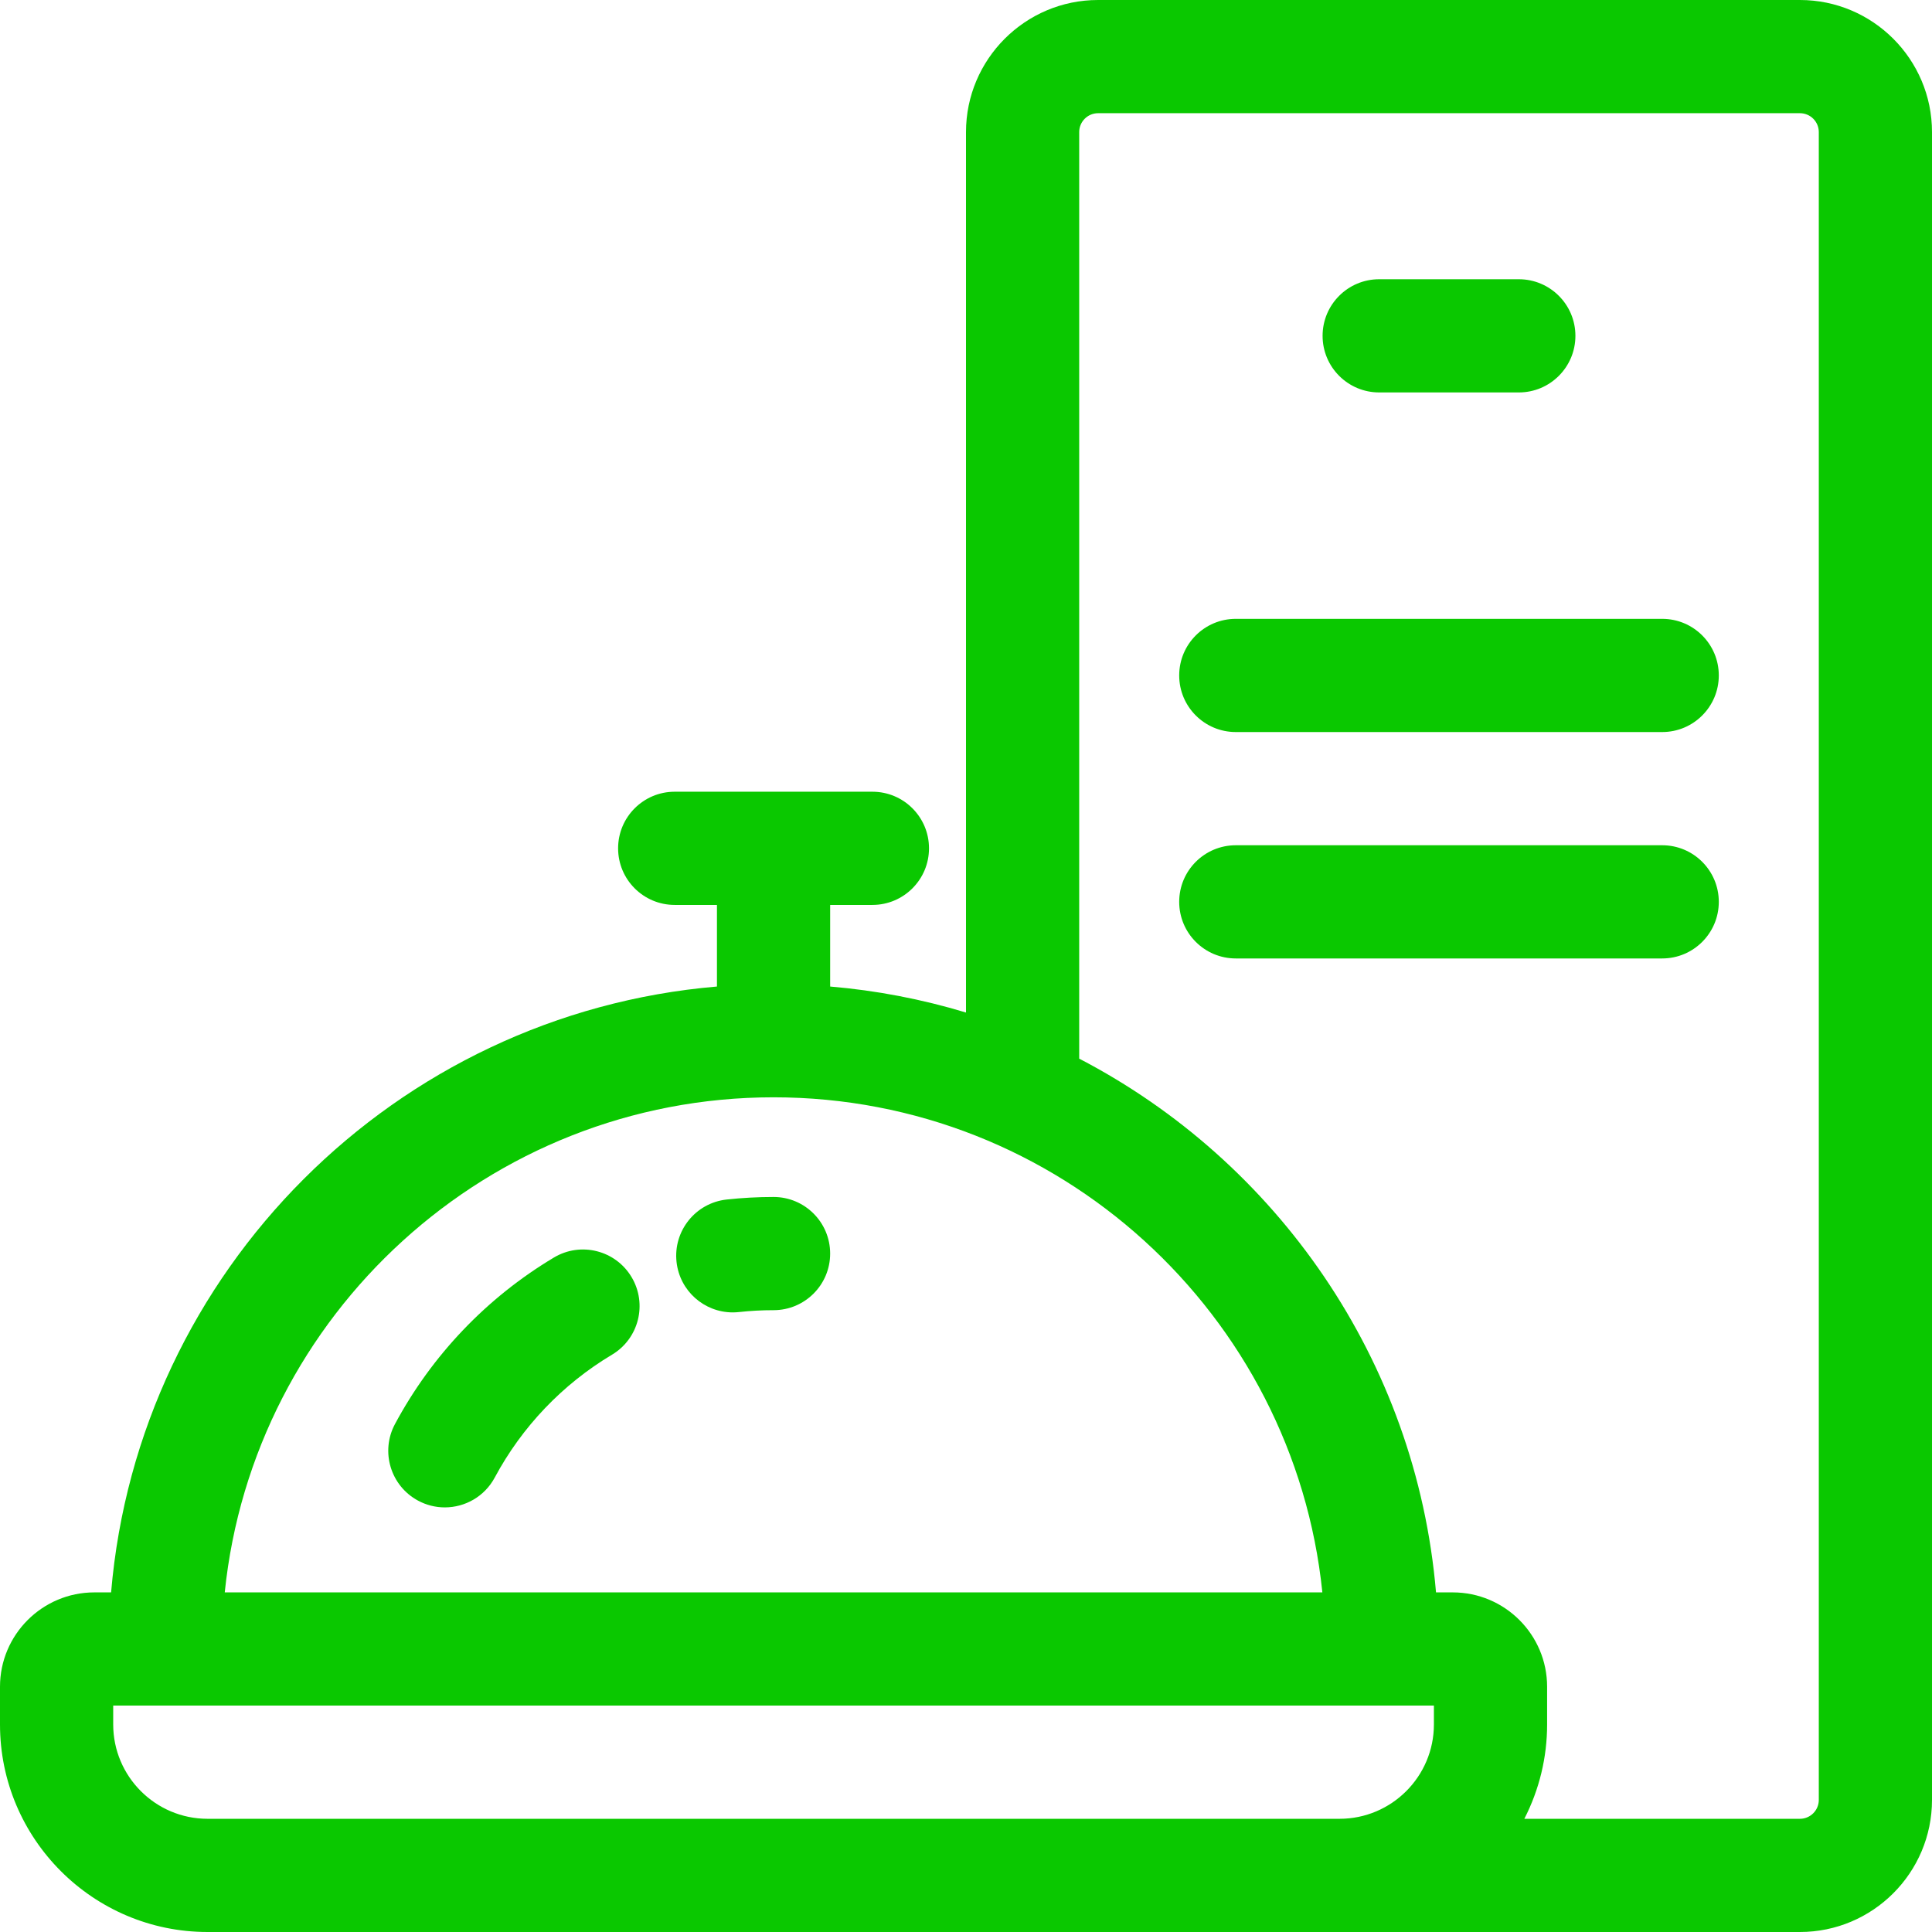
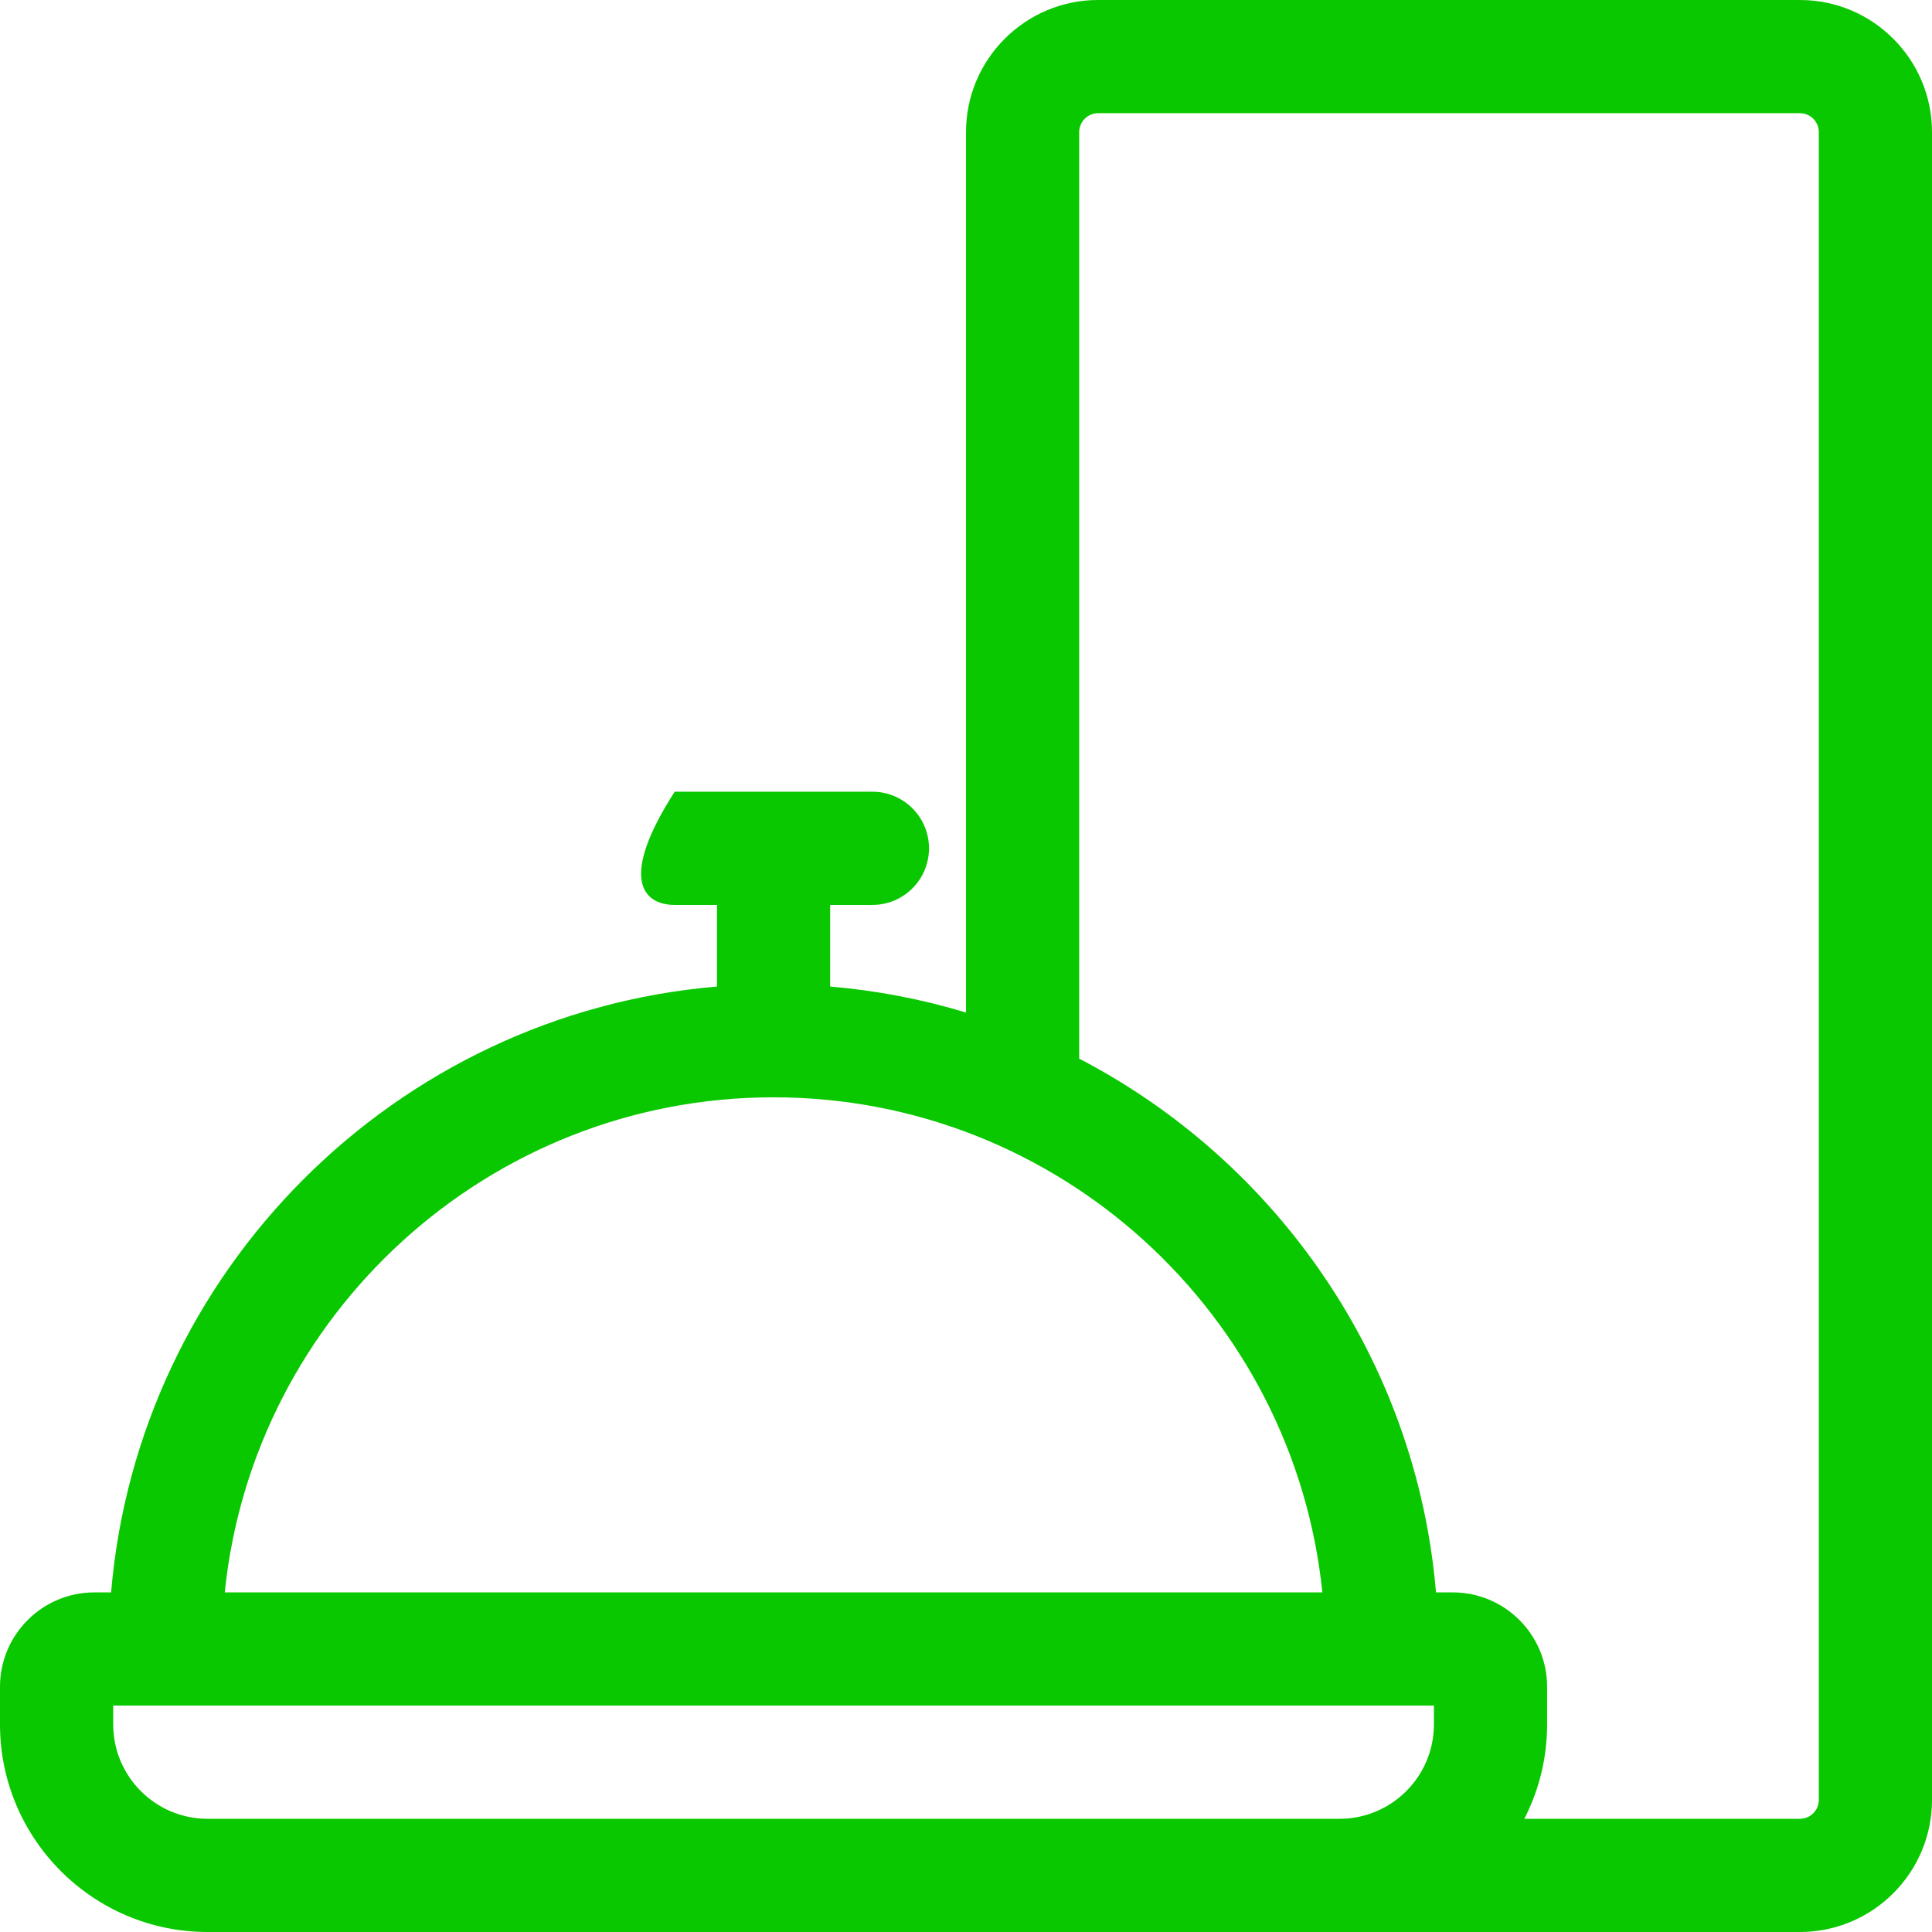
<svg xmlns="http://www.w3.org/2000/svg" width="512" height="512" viewBox="0 0 512 512" fill="none">
-   <path d="M477 0H291C271.701 0 256 15.701 256 35V268.333C244.274 264.783 232.208 262.473 220 261.442V239.814H231.195C239.479 239.814 246.195 233.098 246.195 224.814C246.195 216.53 239.479 209.814 231.195 209.814H178.804C170.52 209.814 163.804 216.53 163.804 224.814C163.804 233.098 170.52 239.814 178.804 239.814H190V261.442C104.783 268.661 36.661 336.783 29.442 422H25C11.215 422 0 433.215 0 447V457C0 487.327 24.673 512 55 512H477C496.299 512 512 496.299 512 477V35C512 15.701 496.299 0 477 0ZM30 457V452H380V457C380 470.785 368.785 482 355 482H55C41.215 482 30 470.785 30 457ZM205 290.797C280.554 290.797 342.905 348.403 350.439 422H59.561C67.095 348.403 129.446 290.797 205 290.797ZM482 477C482 479.757 479.757 482 477 482H403.965C407.937 474.265 410.006 465.695 410 457V447C410 433.215 398.785 422 385 422H380.558C375.34 360.408 338.31 307.746 286 280.552V35C286 32.243 288.243 30 291 30H477C479.757 30 482 32.243 482 35V477Z" fill="#0AC800" />
-   <path d="M365.5 104H402.5C410.784 104 417.5 97.284 417.5 89C417.5 80.716 410.784 74 402.5 74H365.5C357.216 74 350.5 80.716 350.5 89C350.5 97.284 357.216 104 365.5 104ZM440.5 164H327.5C319.216 164 312.5 170.716 312.5 179C312.5 187.284 319.216 194 327.5 194H440.5C448.784 194 455.5 187.284 455.5 179C455.5 170.716 448.784 164 440.5 164ZM440.5 224H327.5C319.216 224 312.5 230.716 312.5 239C312.5 247.284 319.216 254 327.5 254H440.5C448.784 254 455.5 247.284 455.5 239C455.5 230.716 448.784 224 440.5 224ZM194.183 347.799C194.727 347.799 195.278 347.769 195.831 347.709C198.876 347.377 201.937 347.211 205 347.211C213.284 347.211 220 340.495 220 332.211C220 323.927 213.284 317.211 205 317.211C200.852 317.211 196.67 317.438 192.571 317.886C184.336 318.786 178.389 326.192 179.29 334.427C180.13 342.109 186.629 347.799 194.183 347.799ZM110.811 397.694C112.985 398.863 115.414 399.475 117.882 399.475C123.233 399.475 128.412 396.603 131.116 391.557C138.334 378.093 149.074 366.842 162.188 359.006C169.299 354.756 171.619 345.546 167.369 338.435C163.119 331.325 153.914 329.003 146.798 333.254C129.019 343.879 114.459 359.133 104.673 377.388C100.761 384.69 103.508 393.781 110.811 397.694Z" fill="#0AC800" />
+   <path d="M477 0H291C271.701 0 256 15.701 256 35V268.333C244.274 264.783 232.208 262.473 220 261.442V239.814H231.195C239.479 239.814 246.195 233.098 246.195 224.814C246.195 216.53 239.479 209.814 231.195 209.814H178.804C163.804 233.098 170.52 239.814 178.804 239.814H190V261.442C104.783 268.661 36.661 336.783 29.442 422H25C11.215 422 0 433.215 0 447V457C0 487.327 24.673 512 55 512H477C496.299 512 512 496.299 512 477V35C512 15.701 496.299 0 477 0ZM30 457V452H380V457C380 470.785 368.785 482 355 482H55C41.215 482 30 470.785 30 457ZM205 290.797C280.554 290.797 342.905 348.403 350.439 422H59.561C67.095 348.403 129.446 290.797 205 290.797ZM482 477C482 479.757 479.757 482 477 482H403.965C407.937 474.265 410.006 465.695 410 457V447C410 433.215 398.785 422 385 422H380.558C375.34 360.408 338.31 307.746 286 280.552V35C286 32.243 288.243 30 291 30H477C479.757 30 482 32.243 482 35V477Z" fill="#0AC800" />
</svg>